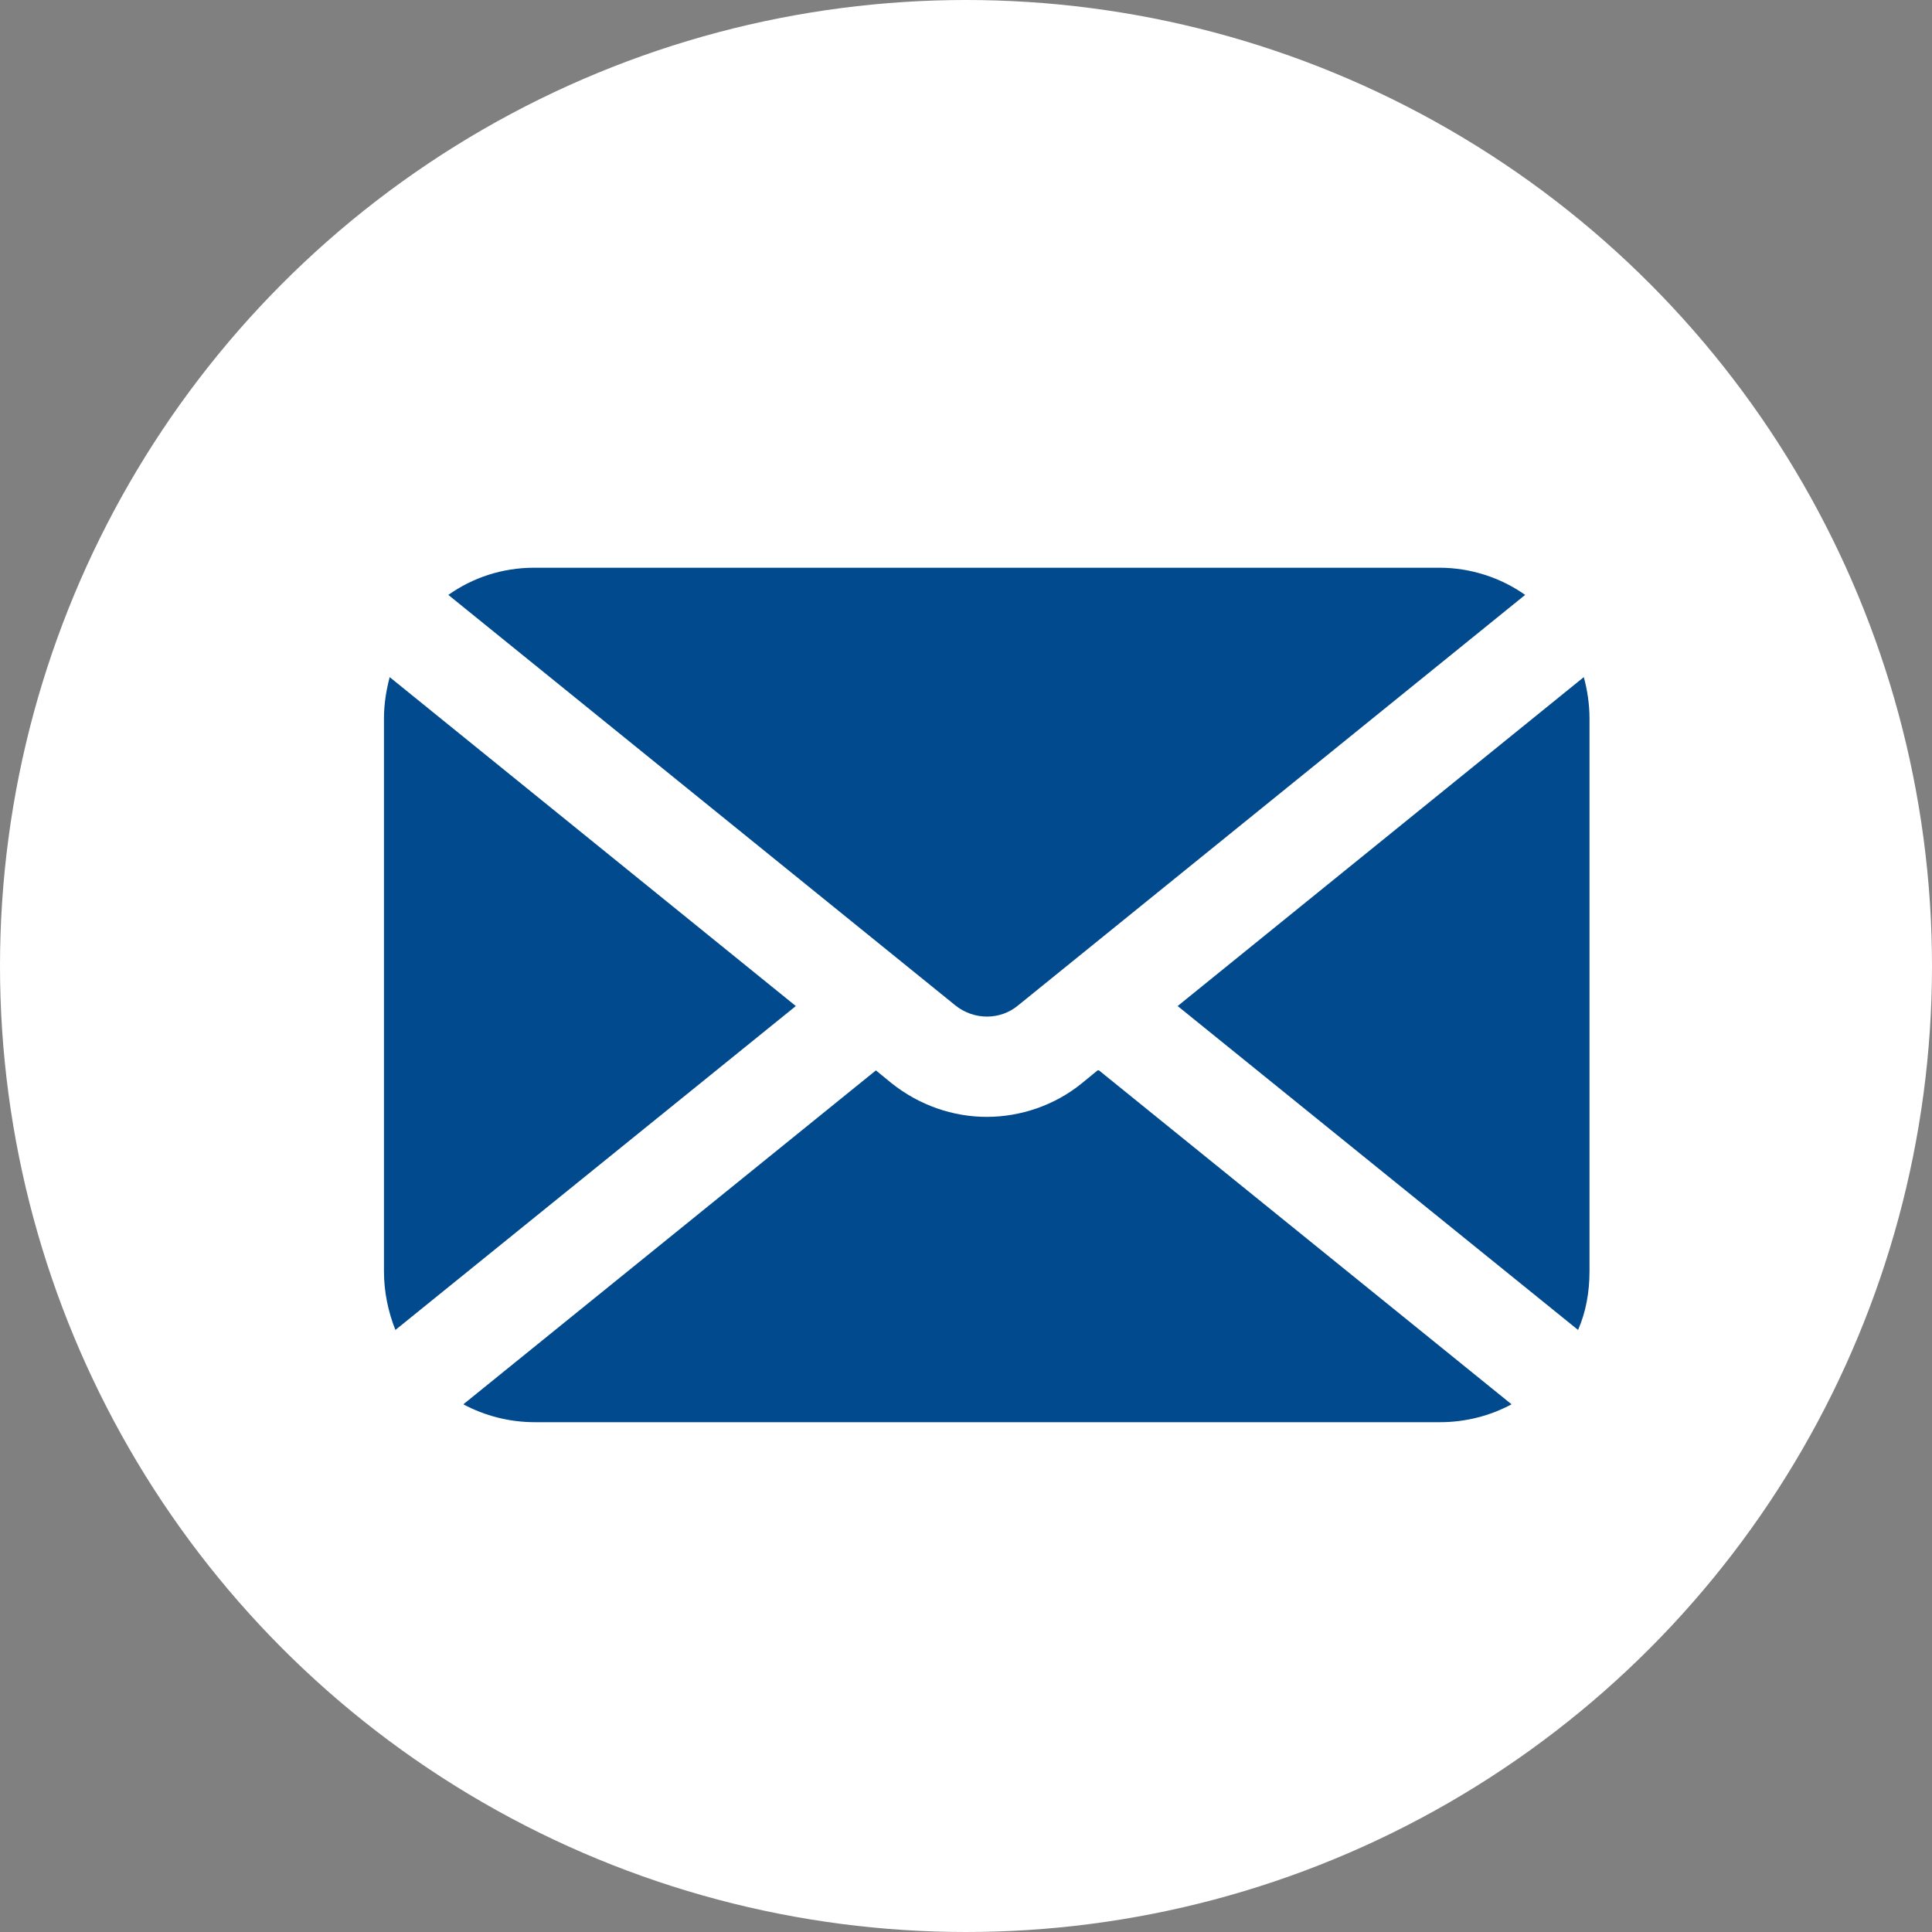
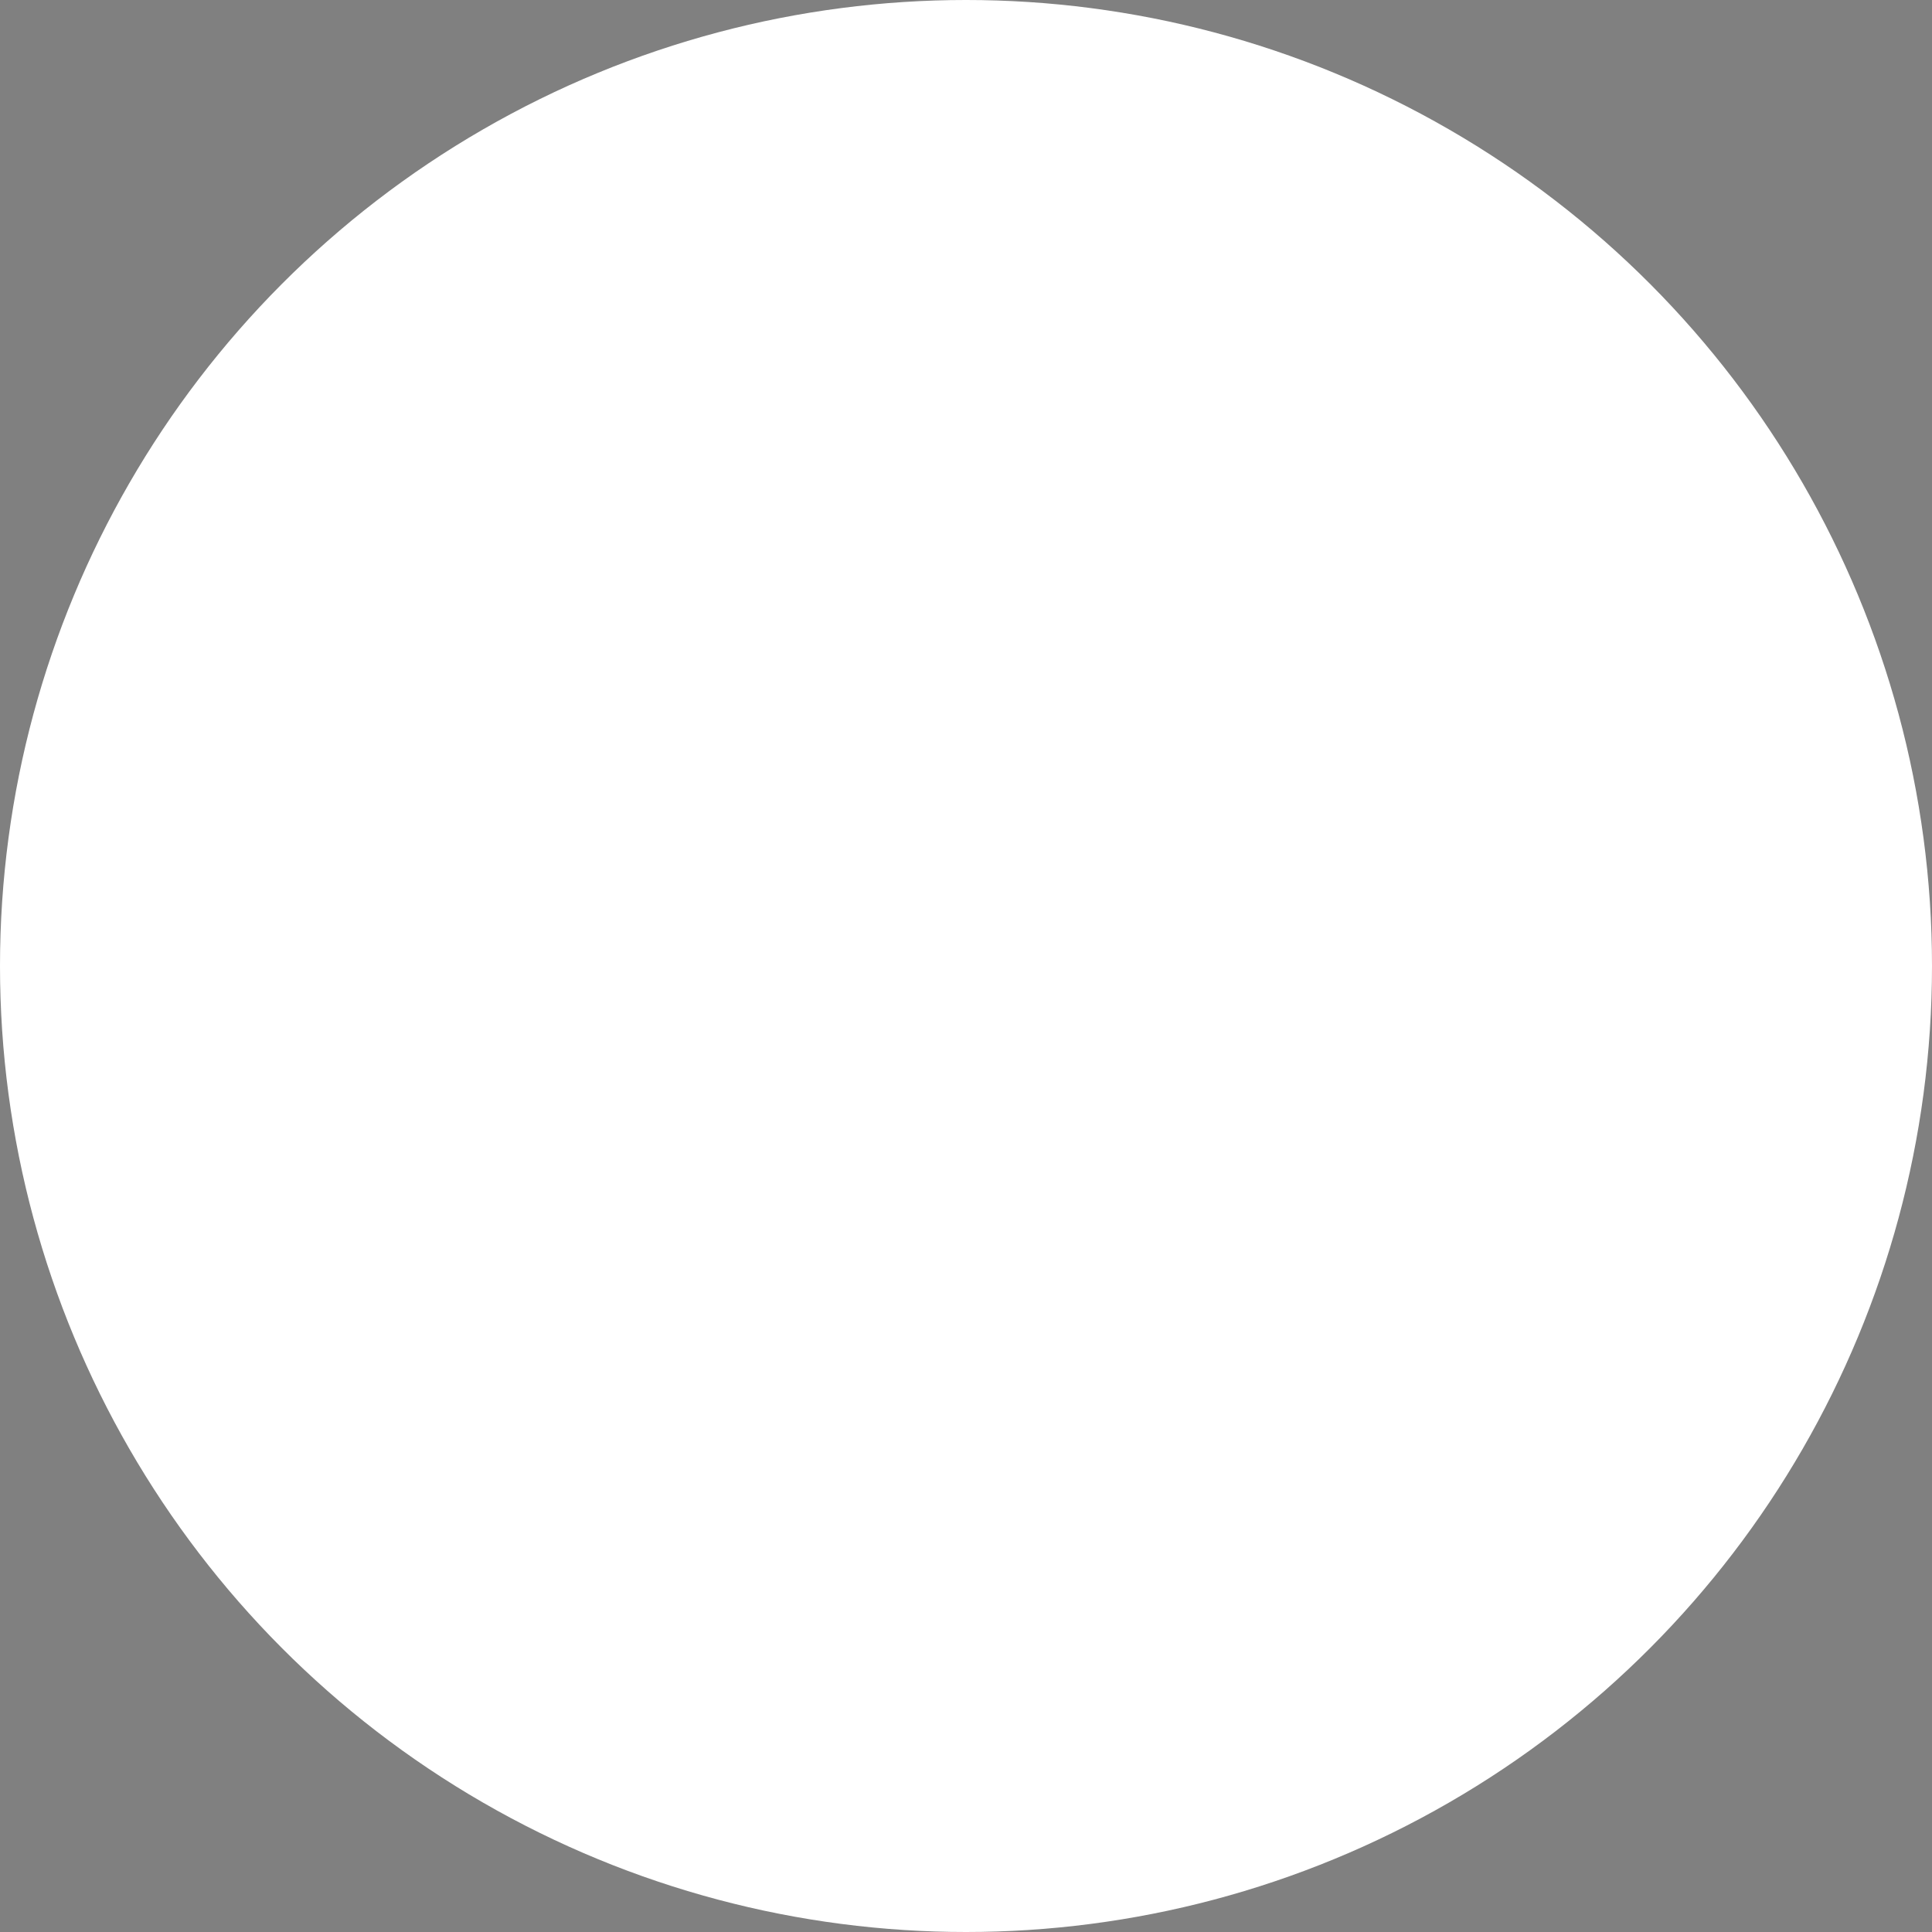
<svg xmlns="http://www.w3.org/2000/svg" id="Layer_2" viewBox="0 0 27.02 27.02">
  <rect x="0" y="0" width="27.02" height="27.02" fill="#808080" stroke="none" />
  <defs>
    <style>.cls-1{fill:#fff;}.cls-1,.cls-2{stroke-width:0px;}.cls-2{fill:#014a8d;}</style>
  </defs>
  <g id="Layer_1-2">
    <circle class="cls-1" cx="13.51" cy="13.51" r="13.51" />
-     <path class="cls-2" d="M13.36,14.06c.26.21.63.21.88,0l7.09-5.74c-.34-.24-.76-.38-1.2-.38H7.47c-.45,0-.86.14-1.2.38l7.09,5.74h0Z" />
-     <path class="cls-2" d="M22.07,18.6c.11-.25.16-.53.16-.82v-7.73c0-.2-.03-.4-.08-.58l-5.68,4.6,5.6,4.53h0Z" />
-     <path class="cls-2" d="M5.45,9.47c-.05.19-.08.38-.08.58v7.73c0,.29.06.57.16.82l5.6-4.53s-5.68-4.6-5.68-4.6Z" />
-     <path class="cls-2" d="M15.35,14.97l-.22.18c-.38.31-.86.47-1.33.47s-.94-.16-1.33-.47l-.22-.18-5.77,4.67c.3.16.64.25,1,.25h12.66c.36,0,.7-.09,1-.25l-5.77-4.67h0Z" />
  </g>
</svg>